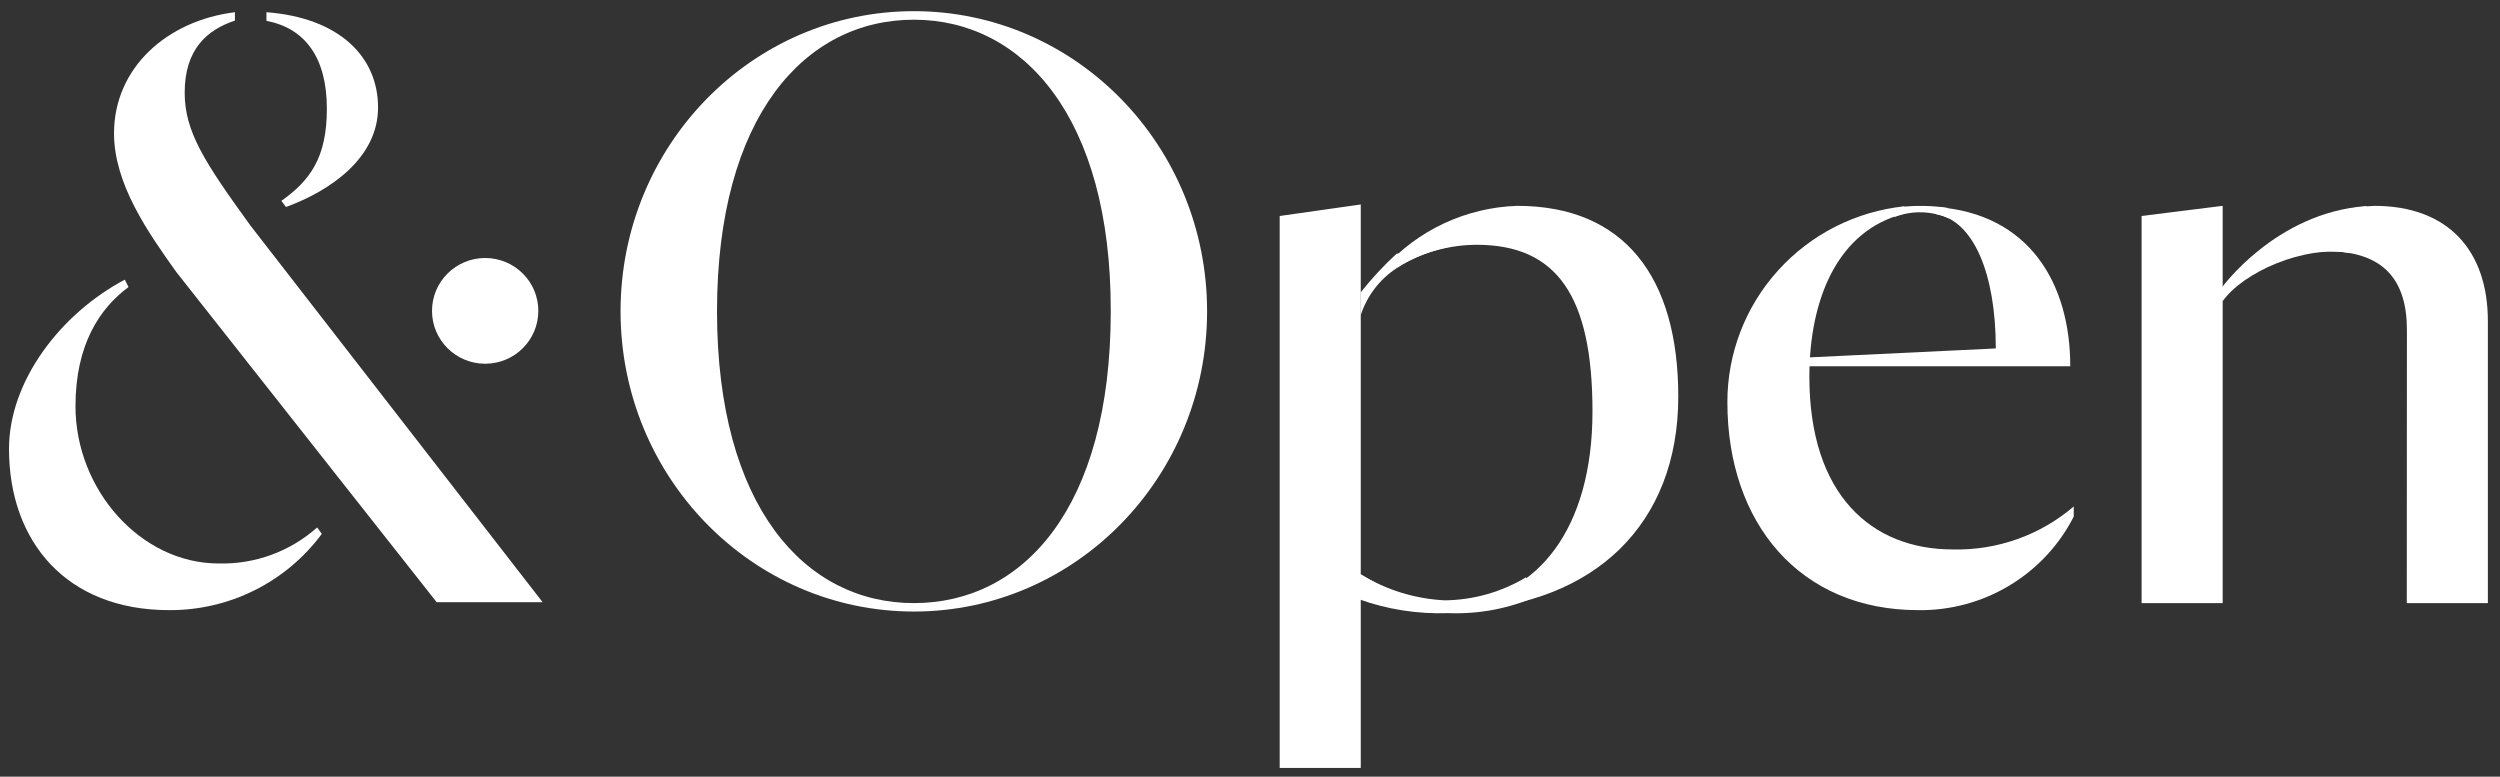
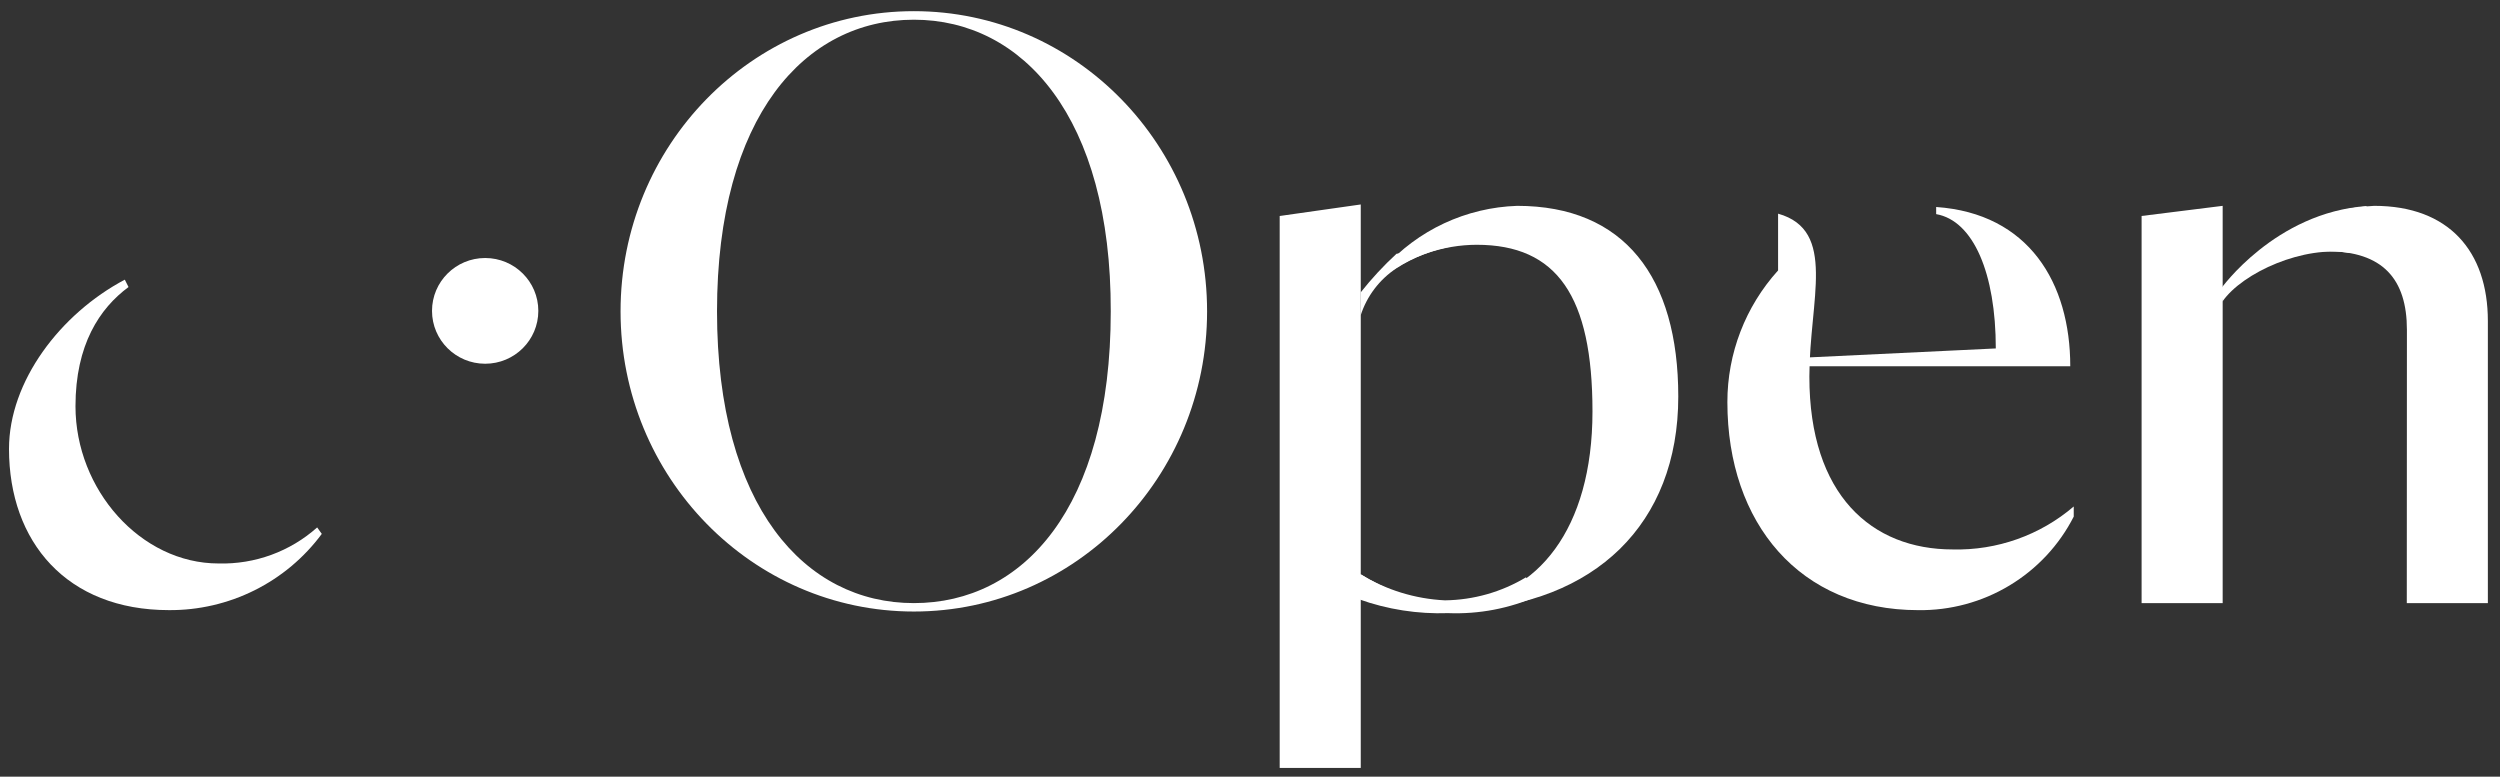
<svg xmlns="http://www.w3.org/2000/svg" width="103" height="32" viewBox="0 0 103 32" fill="none">
  <rect x="0" y="0" width="103" height="32" fill="#333333" stroke="none" />
  <path d="M0.371 18.494C0.371 15.713 2.48 12.932 5.142 11.522L5.295 11.826C4.107 12.704 3.11 14.199 3.11 16.738C3.11 20.169 5.791 23.215 9.007 23.215C10.501 23.254 11.954 22.723 13.067 21.73L13.258 21.996C12.532 22.977 11.583 23.773 10.489 24.319C9.394 24.865 8.185 25.146 6.96 25.137C2.757 25.137 0.371 22.333 0.371 18.494Z" fill="white" />
-   <path d="M7.265 11.209C6.096 9.572 4.698 7.579 4.698 5.495C4.698 2.79 6.883 0.849 9.679 0.503V0.849C8.529 1.229 7.609 2.031 7.609 3.82C7.609 5.419 8.415 6.668 10.328 9.306L22.356 24.81H17.99L7.265 11.209Z" fill="white" />
-   <path d="M11.592 8.276C12.78 7.436 13.467 6.487 13.467 4.48C13.467 2.344 12.546 1.158 10.977 0.859V0.503C14.006 0.735 15.576 2.358 15.576 4.428C15.576 6.497 13.62 7.859 11.783 8.528L11.592 8.276Z" fill="white" />
  <path d="M19.989 14.986C21.199 14.986 22.179 14.011 22.179 12.808C22.179 11.605 21.199 10.63 19.989 10.63C18.78 10.63 17.799 11.605 17.799 12.808C17.799 14.011 18.78 14.986 19.989 14.986Z" fill="white" />
  <path d="M52.723 8.899L56.063 8.424V23.662C56.988 24.244 58.016 24.645 59.092 24.844V25.138C58.067 25.098 57.051 24.939 56.063 24.664V31.64H52.723V8.899ZM60.199 24.849C63.305 24.545 65.61 21.835 65.61 16.952C65.61 12.206 64.15 10.085 60.839 10.085C59.458 10.09 58.117 10.545 57.022 11.381V11.039C57.714 10.265 58.558 9.639 59.501 9.199C60.444 8.76 61.467 8.515 62.508 8.481C66.922 8.481 69.145 11.419 69.145 16.34C69.145 21.603 65.691 24.882 60.247 25.152L60.199 24.849Z" fill="white" />
-   <path d="M71.168 16.567C71.166 14.564 71.91 12.631 73.257 11.142C74.603 9.652 76.456 8.711 78.458 8.5V8.803C75.696 9.491 74.546 12.353 74.546 15.518C74.546 20.402 77.118 22.637 80.453 22.637C82.278 22.682 84.054 22.051 85.438 20.867V21.284C84.84 22.459 83.922 23.442 82.789 24.123C81.656 24.805 80.354 25.156 79.031 25.138C74.16 25.138 71.168 21.564 71.168 16.567ZM74.322 14.735L82.227 14.356C82.227 11.266 81.307 9.093 79.77 8.822V8.528C83.587 8.794 85.295 11.655 85.295 15.091H74.322V14.735Z" fill="white" />
+   <path d="M71.168 16.567C71.166 14.564 71.91 12.631 73.257 11.142V8.803C75.696 9.491 74.546 12.353 74.546 15.518C74.546 20.402 77.118 22.637 80.453 22.637C82.278 22.682 84.054 22.051 85.438 20.867V21.284C84.84 22.459 83.922 23.442 82.789 24.123C81.656 24.805 80.354 25.156 79.031 25.138C74.16 25.138 71.168 21.564 71.168 16.567ZM74.322 14.735L82.227 14.356C82.227 11.266 81.307 9.093 79.77 8.822V8.528C83.587 8.794 85.295 11.655 85.295 15.091H74.322V14.735Z" fill="white" />
  <path d="M88.234 8.898L91.574 8.481V24.848H88.234V8.898ZM99.165 13.592C99.165 11.494 98.167 10.351 95.868 10.351C94.646 10.351 93.454 10.724 92.452 11.418V11.152C93.108 10.358 93.925 9.71 94.85 9.249C95.775 8.789 96.786 8.527 97.819 8.481C100.887 8.481 102.5 10.351 102.5 13.226V24.848H99.16L99.165 13.592Z" fill="white" />
  <path d="M96.812 10.426C94.947 10.085 92.395 11.223 91.564 12.424L91.498 11.902C91.498 11.902 93.735 8.751 97.509 8.49L96.812 10.426Z" fill="white" />
-   <path d="M78.301 8.528C78.951 8.457 79.606 8.47 80.253 8.566L80.305 9.002C79.95 8.844 79.567 8.757 79.178 8.747C78.789 8.737 78.401 8.805 78.039 8.945L78.301 8.528Z" fill="white" />
  <path d="M57.537 10.455C57.002 10.946 56.508 11.48 56.058 12.049V12.998C56.313 12.202 56.833 11.516 57.532 11.053C58.241 10.594 59.037 10.284 59.87 10.142L57.537 10.455Z" fill="white" />
  <path d="M56.058 23.662C57.106 24.305 58.301 24.674 59.532 24.734C60.71 24.719 61.863 24.392 62.871 23.785L63.348 24.558C62.191 25.07 60.931 25.311 59.665 25.261C58.412 25.305 57.162 25.11 55.982 24.687L56.058 23.662Z" fill="white" />
  <path d="M25.567 12.828C25.567 5.999 30.977 0.46 37.652 0.46C44.326 0.46 49.732 5.999 49.732 12.828C49.732 19.657 44.322 25.195 37.652 25.195C30.982 25.195 25.567 19.661 25.567 12.828ZM37.652 24.848C42.141 24.848 45.763 20.943 45.763 12.832C45.782 4.826 42.141 0.812 37.652 0.812C33.162 0.812 29.541 4.793 29.541 12.828C29.541 20.862 33.157 24.848 37.652 24.848Z" fill="white" />
</svg>